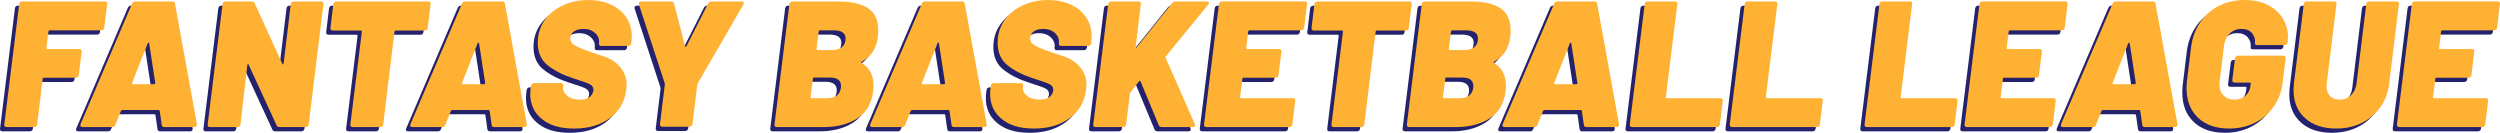
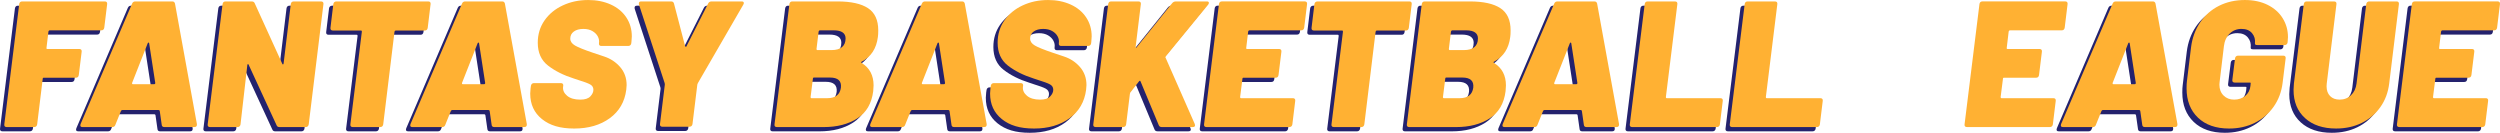
<svg xmlns="http://www.w3.org/2000/svg" id="Layer_2" viewBox="0 0 3524.85 187.21">
  <defs>
    <style>.cls-1{fill:#24226d;}.cls-2{fill:#ffb133;}</style>
  </defs>
  <g id="Layer_4">
    <path class="cls-1" d="m139.75,47.76c-.68.68-1.61,1.01-2.78,1.01h-72.89c-.85,0-1.44.51-1.77,1.52l-2.78,23.28c-.17,1.01.25,1.52,1.27,1.52h45.3c1.01,0,1.81.34,2.4,1.01.59.68.8,1.61.63,2.78l-4.05,32.9c-.17,1.18-.59,2.11-1.27,2.78-.68.68-1.61,1.01-2.78,1.01h-45.3c-1.01,0-1.52.51-1.52,1.52l-7.85,64.28c-.17,1.18-.63,2.11-1.39,2.78-.76.68-1.73,1.01-2.91,1.01H3.35c-1.18,0-2.07-.34-2.66-1.01-.59-.67-.8-1.6-.63-2.78L21.06,11.83c.17-1.18.59-2.11,1.27-2.78.67-.67,1.6-1.01,2.78-1.01h116.92c1.01,0,1.81.34,2.4,1.01.59.68.8,1.61.63,2.78l-4.05,33.15c-.17,1.18-.59,2.11-1.27,2.78Z" />
    <path class="cls-1" d="m222.01,181.89l-2.78-19.49c-.17-.84-.68-1.27-1.52-1.27h-51.37c-.68,0-1.27.42-1.77,1.27l-7.85,19.49c-.68,2.19-2.19,3.29-4.56,3.29h-41.76c-2.87,0-3.8-1.43-2.78-4.3L180.25,11.07c.84-2.02,2.36-3.04,4.56-3.04h52.13c2.02,0,3.29,1.01,3.8,3.04l30.88,169.81v1.01c0,2.19-1.27,3.29-3.8,3.29h-42.01c-2.36,0-3.63-1.1-3.8-3.29Zm-40.75-57.2h30.12c1.01,0,1.52-.59,1.52-1.77l-8.6-55.93c-.17-.67-.47-1.01-.89-1.01s-.8.34-1.14,1.01l-22.02,55.93c-.17,1.18.17,1.77,1.01,1.77Z" />
    <path class="cls-1" d="m405.23,9.04c.67-.67,1.6-1.01,2.78-1.01h38.72c1.18,0,2.06.34,2.66,1.01.59.68.8,1.61.63,2.78l-20.75,169.56c-.17,1.18-.63,2.11-1.39,2.78-.76.68-1.73,1.01-2.91,1.01h-36.95c-2.02,0-3.38-.84-4.05-2.53l-39.48-85.54c-.34-.67-.68-.93-1.01-.76-.34.17-.59.59-.76,1.27l-9.62,83.77c-.17,1.18-.63,2.11-1.39,2.78-.76.68-1.73,1.01-2.91,1.01h-38.72c-1.18,0-2.07-.34-2.66-1.01-.59-.67-.8-1.6-.63-2.78l21.01-169.56c.17-1.18.59-2.11,1.27-2.78.67-.67,1.6-1.01,2.78-1.01h36.95c2.19,0,3.63.85,4.3,2.53l38.97,85.54c.34.68.67.93,1.01.76.34-.17.59-.59.76-1.27l10.12-83.77c.17-1.18.59-2.11,1.27-2.78Z" />
    <path class="cls-1" d="m600.47,9.04c.59.68.8,1.61.63,2.78l-4.05,33.41c-.17,1.18-.59,2.11-1.27,2.78-.68.68-1.61,1.01-2.78,1.01h-41c-.85,0-1.44.51-1.77,1.52l-15.94,130.84c-.17,1.18-.63,2.11-1.39,2.78-.76.68-1.73,1.01-2.91,1.01h-38.72c-1.18,0-2.07-.34-2.66-1.01-.59-.67-.8-1.6-.63-2.78l16.2-130.84c0-1.01-.42-1.52-1.27-1.52h-39.73c-1.18,0-2.07-.34-2.66-1.01-.59-.67-.8-1.6-.63-2.78l4.05-33.41c.17-1.18.63-2.11,1.39-2.78.76-.67,1.73-1.01,2.91-1.01h129.83c1.01,0,1.81.34,2.4,1.01Z" />
    <path class="cls-1" d="m687.15,181.89l-2.78-19.49c-.17-.84-.68-1.27-1.52-1.27h-51.37c-.68,0-1.27.42-1.77,1.27l-7.85,19.49c-.68,2.19-2.19,3.29-4.56,3.29h-41.76c-2.87,0-3.8-1.43-2.78-4.3L645.4,11.07c.84-2.02,2.36-3.04,4.56-3.04h52.13c2.02,0,3.29,1.01,3.8,3.04l30.88,169.81v1.01c0,2.19-1.26,3.29-3.8,3.29h-42.01c-2.36,0-3.63-1.1-3.8-3.29Zm-40.75-57.2h30.12c1.01,0,1.52-.59,1.52-1.77l-8.6-55.93c-.17-.67-.47-1.01-.89-1.01s-.8.34-1.14,1.01l-22.02,55.93c-.17,1.18.17,1.77,1.01,1.77Z" />
-     <path class="cls-1" d="m758.14,173.92c-11.05-8.86-16.58-20.88-16.58-36.06,0-1.52.17-3.96.51-7.34l.51-3.54c.17-1.18.63-2.11,1.39-2.78.76-.67,1.65-1.01,2.66-1.01h38.21c1.18,0,2.06.34,2.66,1.01.59.68.8,1.61.63,2.78l-.25,1.52c-.51,4.73,1.39,8.9,5.69,12.53,4.3,3.63,10.5,5.44,18.6,5.44,6.58,0,11.3-1.52,14.17-4.56,2.87-3.04,4.3-6.16,4.3-9.36,0-3.37-1.56-5.9-4.68-7.59-3.12-1.68-8.57-3.71-16.32-6.07l-6.83-2.28c-14.34-4.56-26.36-10.59-36.06-18.1-9.7-7.5-14.55-18.26-14.55-32.27,0-11.81,3.16-22.27,9.49-31.38s14.93-16.2,25.81-21.26c10.88-5.06,22.82-7.59,35.81-7.59,11.81,0,22.4,2.11,31.76,6.33,9.36,4.22,16.66,10.25,21.89,18.09,5.23,7.85,7.84,16.83,7.84,26.95,0,1.52-.17,3.97-.51,7.34l-.25,2.28c-.17,1.18-.63,2.11-1.39,2.78-.76.68-1.73,1.01-2.91,1.01h-37.96c-1.18,0-2.07-.34-2.66-1.01-.59-.67-.8-1.6-.63-2.78v-.25c.51-3.2-.04-6.33-1.65-9.36-1.61-3.04-4.14-5.57-7.59-7.59-3.46-2.02-7.72-3.04-12.78-3.04-5.57,0-10.04,1.23-13.41,3.67-3.38,2.45-5.06,5.78-5.06,10,0,3.88,2.23,7.13,6.71,9.74,4.47,2.62,12.95,6.03,25.43,10.25,1.35.51,6.54,2.24,15.56,5.19,9.02,2.95,16.58,7.93,22.65,14.93,6.07,7,9.11,15.48,9.11,25.43,0,1.35-.17,3.54-.51,6.58-2.2,17.04-9.96,30.41-23.28,40.11-13.33,9.7-30.03,14.55-50.11,14.55s-34.38-4.43-45.43-13.29Z" />
    <path class="cls-1" d="m925.18,183.66c-.59-.67-.8-1.6-.63-2.78l6.83-55.68c0-1.01-.09-1.68-.25-2.02l-36.19-110.59c-.17-.34-.25-.84-.25-1.52,0-2.02,1.09-3.04,3.29-3.04h42.26c2.19,0,3.54,1.01,4.05,3.04l15.69,59.98c.34.68.72,1.01,1.14,1.01s.72-.34.89-1.01l30.37-59.98c1.01-2.02,2.61-3.04,4.81-3.04h42.52c2.03,0,3.04.76,3.04,2.28,0,.68-.25,1.44-.76,2.28l-64.03,110.59c-.51,1.01-.76,1.69-.76,2.02l-6.83,55.68c-.17,1.18-.63,2.11-1.39,2.78-.76.68-1.64,1.01-2.66,1.01h-38.72c-1.01,0-1.82-.34-2.4-1.01Z" />
    <path class="cls-1" d="m1208.24,93.7c0,.42.25.8.76,1.14,11.13,6.92,16.7,17.46,16.7,31.63,0,1.69-.17,4.39-.51,8.1-2.19,17.38-9.66,30.16-22.4,38.34-12.74,8.19-28.56,12.27-47.45,12.27h-66.05c-1.18,0-2.07-.34-2.66-1.01-.59-.67-.8-1.6-.63-2.78l21.01-169.56c.17-1.18.59-2.11,1.26-2.78.67-.67,1.6-1.01,2.78-1.01h63.78c19.06,0,33.41,3.16,43.02,9.49,9.62,6.33,14.42,16.75,14.42,31.25,0,4.05-.17,7.17-.51,9.36-2.02,16.2-9.53,27.76-22.52,34.67-.68.17-1.01.47-1.01.89Zm-28.6,35.81c1.01-9.45-4.14-14.17-15.44-14.17h-22.52c-1.01,0-1.52.51-1.52,1.52l-3.29,26.07c0,1.01.42,1.52,1.27,1.52h22.27c11.47,0,17.88-4.97,19.23-14.93Zm-31.38-79.21l-3.04,24.8c0,1.01.42,1.52,1.27,1.52h19.99c6.41,0,11.3-1.39,14.68-4.18,3.37-2.78,5.06-6.87,5.06-12.27,0-3.71-1.39-6.54-4.18-8.48-2.78-1.94-6.88-2.91-12.27-2.91h-19.74c-.85,0-1.44.51-1.77,1.52Z" />
    <path class="cls-1" d="m1335.53,181.89l-2.78-19.49c-.17-.84-.68-1.27-1.52-1.27h-51.37c-.68,0-1.27.42-1.77,1.27l-7.85,19.49c-.68,2.19-2.2,3.29-4.56,3.29h-41.76c-2.87,0-3.8-1.43-2.78-4.3l72.63-169.81c.84-2.02,2.36-3.04,4.56-3.04h52.13c2.03,0,3.29,1.01,3.8,3.04l30.88,169.81v1.01c0,2.19-1.27,3.29-3.8,3.29h-42.01c-2.37,0-3.63-1.1-3.8-3.29Zm-40.75-57.2h30.12c1.01,0,1.52-.59,1.52-1.77l-8.6-55.93c-.17-.67-.47-1.01-.89-1.01s-.8.34-1.14,1.01l-22.02,55.93c-.17,1.18.17,1.77,1.01,1.77Z" />
    <path class="cls-1" d="m1406.52,173.92c-11.05-8.86-16.58-20.88-16.58-36.06,0-1.52.17-3.96.51-7.34l.51-3.54c.17-1.18.63-2.11,1.39-2.78.76-.67,1.65-1.01,2.66-1.01h38.21c1.18,0,2.06.34,2.66,1.01.59.68.8,1.61.63,2.78l-.25,1.52c-.51,4.73,1.39,8.9,5.69,12.53,4.3,3.63,10.5,5.44,18.6,5.44,6.58,0,11.3-1.52,14.17-4.56,2.87-3.04,4.3-6.16,4.3-9.36,0-3.37-1.56-5.9-4.68-7.59-3.12-1.68-8.57-3.71-16.32-6.07l-6.83-2.28c-14.34-4.56-26.36-10.59-36.06-18.1-9.7-7.5-14.55-18.26-14.55-32.27,0-11.81,3.16-22.27,9.49-31.38,6.33-9.11,14.93-16.2,25.81-21.26,10.88-5.06,22.82-7.59,35.81-7.59,11.81,0,22.4,2.11,31.76,6.33,9.36,4.22,16.66,10.25,21.89,18.09,5.23,7.85,7.85,16.83,7.85,26.95,0,1.52-.17,3.97-.51,7.34l-.25,2.28c-.17,1.18-.63,2.11-1.39,2.78-.76.68-1.73,1.01-2.91,1.01h-37.96c-1.18,0-2.07-.34-2.66-1.01-.59-.67-.8-1.6-.63-2.78v-.25c.51-3.2-.04-6.33-1.65-9.36-1.61-3.04-4.14-5.57-7.59-7.59-3.46-2.02-7.72-3.04-12.78-3.04-5.57,0-10.04,1.23-13.41,3.67-3.38,2.45-5.06,5.78-5.06,10,0,3.88,2.23,7.13,6.71,9.74,4.47,2.62,12.95,6.03,25.43,10.25,1.35.51,6.54,2.24,15.56,5.19,9.02,2.95,16.58,7.93,22.65,14.93,6.07,7,9.11,15.48,9.11,25.43,0,1.35-.17,3.54-.51,6.58-2.2,17.04-9.96,30.41-23.28,40.11-13.33,9.7-30.03,14.55-50.11,14.55s-34.38-4.43-45.43-13.29Z" />
    <path class="cls-1" d="m1536.1,184.17c-.59-.67-.8-1.6-.63-2.78l21.01-169.56c.17-1.18.59-2.11,1.26-2.78.67-.67,1.6-1.01,2.78-1.01h38.72c1.18,0,2.06.34,2.66,1.01.59.68.8,1.61.63,2.78l-7.34,59.98c-.17.68-.04,1.14.38,1.39.42.25.8.04,1.14-.63l50.11-62.26c1.35-1.52,3.04-2.28,5.06-2.28h43.78c1.85,0,2.78.68,2.78,2.02,0,.85-.34,1.69-1.01,2.53l-59.73,72.89c-.68.68-.76,1.35-.25,2.02l41,93.13c.34,1.01.51,1.69.51,2.02,0,1.69-1.18,2.53-3.54,2.53h-43.28c-2.19,0-3.63-.84-4.3-2.53l-25.81-62c-.17-.51-.47-.76-.88-.76s-.8.25-1.14.76l-12.4,15.94c-.34.68-.51,1.27-.51,1.77l-5.31,43.02c-.17,1.18-.63,2.11-1.39,2.78-.76.68-1.73,1.01-2.91,1.01h-38.72c-1.18,0-2.07-.34-2.66-1.01Z" />
    <path class="cls-1" d="m1831.56,47.76c-.68.68-1.61,1.01-2.78,1.01h-73.14c-.85,0-1.44.51-1.77,1.52l-2.79,23.28c-.17,1.01.25,1.52,1.27,1.52h45.3c1.01,0,1.81.34,2.4,1.01.59.68.8,1.61.63,2.78l-4.05,32.9c-.17,1.18-.59,2.11-1.27,2.78-.68.68-1.61,1.01-2.78,1.01h-45.3c-1.01,0-1.52.51-1.52,1.52l-3.29,25.81c0,1.01.42,1.52,1.27,1.52h73.14c1.18,0,2.06.34,2.66,1.01.59.68.8,1.61.63,2.78l-4.05,33.15c-.17,1.18-.63,2.11-1.39,2.78-.76.68-1.65,1.01-2.66,1.01h-117.17c-1.18,0-2.07-.34-2.66-1.01-.59-.67-.8-1.6-.63-2.78l21.01-169.56c.17-1.18.59-2.11,1.27-2.78.67-.67,1.6-1.01,2.78-1.01h117.17c1.01,0,1.81.34,2.4,1.01.59.68.8,1.61.63,2.78l-4.05,33.15c-.17,1.18-.59,2.11-1.27,2.78Z" />
    <path class="cls-1" d="m1983.78,9.04c.59.68.8,1.61.63,2.78l-4.05,33.41c-.17,1.18-.59,2.11-1.27,2.78-.68.68-1.61,1.01-2.78,1.01h-41c-.85,0-1.44.51-1.77,1.52l-15.94,130.84c-.17,1.18-.63,2.11-1.39,2.78-.76.68-1.73,1.01-2.91,1.01h-38.72c-1.18,0-2.07-.34-2.66-1.01-.59-.67-.8-1.6-.63-2.78l16.2-130.84c0-1.01-.42-1.52-1.26-1.52h-39.73c-1.18,0-2.07-.34-2.66-1.01-.59-.67-.8-1.6-.63-2.78l4.05-33.41c.17-1.18.63-2.11,1.39-2.78.76-.67,1.73-1.01,2.91-1.01h129.83c1.01,0,1.81.34,2.4,1.01Z" />
    <path class="cls-1" d="m2099.82,93.7c0,.42.25.8.76,1.14,11.13,6.92,16.7,17.46,16.7,31.63,0,1.69-.17,4.39-.51,8.1-2.2,17.38-9.66,30.16-22.4,38.34-12.74,8.19-28.56,12.27-47.45,12.27h-66.05c-1.18,0-2.07-.34-2.66-1.01-.59-.67-.8-1.6-.63-2.78l21-169.56c.17-1.18.59-2.11,1.27-2.78.67-.67,1.6-1.01,2.78-1.01h63.77c19.06,0,33.41,3.16,43.02,9.49,9.62,6.33,14.43,16.75,14.43,31.25,0,4.05-.17,7.17-.51,9.36-2.02,16.2-9.53,27.76-22.52,34.67-.68.17-1.01.47-1.01.89Zm-28.6,35.81c1.01-9.45-4.14-14.17-15.44-14.17h-22.52c-1.01,0-1.52.51-1.52,1.52l-3.29,26.07c0,1.01.42,1.52,1.27,1.52h22.27c11.47,0,17.88-4.97,19.23-14.93Zm-31.38-79.21l-3.04,24.8c0,1.01.42,1.52,1.27,1.52h19.99c6.41,0,11.3-1.39,14.68-4.18,3.37-2.78,5.06-6.87,5.06-12.27,0-3.71-1.39-6.54-4.18-8.48-2.78-1.94-6.88-2.91-12.27-2.91h-19.74c-.85,0-1.44.51-1.77,1.52Z" />
    <path class="cls-1" d="m2227.11,181.89l-2.79-19.49c-.17-.84-.68-1.27-1.52-1.27h-51.38c-.68,0-1.27.42-1.77,1.27l-7.84,19.49c-.68,2.19-2.19,3.29-4.56,3.29h-41.76c-2.87,0-3.8-1.43-2.78-4.3l72.63-169.81c.84-2.02,2.36-3.04,4.55-3.04h52.13c2.02,0,3.29,1.01,3.8,3.04l30.88,169.81v1.01c0,2.19-1.26,3.29-3.79,3.29h-42.01c-2.36,0-3.63-1.1-3.79-3.29Zm-40.75-57.2h30.12c1.01,0,1.52-.59,1.52-1.77l-8.6-55.93c-.17-.67-.47-1.01-.89-1.01s-.8.34-1.14,1.01l-22.02,55.93c-.17,1.18.17,1.77,1.01,1.77Z" />
    <path class="cls-1" d="m2292.53,184.17c-.59-.67-.8-1.6-.63-2.78l21.01-169.56c.17-1.18.59-2.11,1.26-2.78.67-.67,1.6-1.01,2.78-1.01h38.72c1.18,0,2.06.34,2.66,1.01.59.68.8,1.61.63,2.78l-16.2,131.09c0,1.01.42,1.52,1.27,1.52h75.67c1.18,0,2.06.34,2.66,1.01.59.68.8,1.61.63,2.78l-4.05,33.15c-.17,1.18-.63,2.11-1.39,2.78-.76.68-1.73,1.01-2.91,1.01h-119.45c-1.18,0-2.07-.34-2.66-1.01Z" />
    <path class="cls-1" d="m2433.49,184.17c-.59-.67-.8-1.6-.63-2.78l21.01-169.56c.17-1.18.59-2.11,1.27-2.78.67-.67,1.6-1.01,2.78-1.01h38.72c1.18,0,2.06.34,2.66,1.01.59.68.8,1.61.63,2.78l-16.2,131.09c0,1.01.42,1.52,1.27,1.52h75.67c1.18,0,2.06.34,2.66,1.01.59.68.8,1.61.63,2.78l-4.05,33.15c-.17,1.18-.63,2.11-1.39,2.78-.76.68-1.73,1.01-2.91,1.01h-119.45c-1.18,0-2.07-.34-2.66-1.01Z" />
-     <path class="cls-1" d="m2623.55,184.17c-.59-.67-.8-1.6-.63-2.78l21-169.56c.17-1.18.59-2.11,1.26-2.78.67-.67,1.6-1.01,2.79-1.01h38.72c1.18,0,2.06.34,2.66,1.01.59.68.8,1.61.63,2.78l-16.2,131.09c0,1.01.42,1.52,1.27,1.52h75.67c1.18,0,2.06.34,2.66,1.01.59.68.8,1.61.63,2.78l-4.05,33.15c-.17,1.18-.63,2.11-1.39,2.78-.76.68-1.73,1.01-2.91,1.01h-119.45c-1.18,0-2.07-.34-2.66-1.01Z" />
-     <path class="cls-1" d="m2903.83,47.76c-.68.68-1.61,1.01-2.78,1.01h-73.14c-.85,0-1.44.51-1.77,1.52l-2.78,23.28c-.17,1.01.25,1.52,1.27,1.52h45.3c1.01,0,1.81.34,2.4,1.01.59.68.8,1.61.63,2.78l-4.05,32.9c-.17,1.18-.59,2.11-1.26,2.78-.68.68-1.61,1.01-2.79,1.01h-45.3c-1.01,0-1.52.51-1.52,1.52l-3.29,25.81c0,1.01.42,1.52,1.27,1.52h73.14c1.18,0,2.06.34,2.66,1.01.59.68.8,1.61.63,2.78l-4.05,33.15c-.17,1.18-.63,2.11-1.39,2.78-.76.68-1.64,1.01-2.66,1.01h-117.17c-1.18,0-2.07-.34-2.66-1.01-.59-.67-.8-1.6-.63-2.78l21.01-169.56c.17-1.18.59-2.11,1.26-2.78.67-.67,1.6-1.01,2.78-1.01h117.17c1.01,0,1.81.34,2.4,1.01.59.68.8,1.61.63,2.78l-4.05,33.15c-.17,1.18-.59,2.11-1.27,2.78Z" />
    <path class="cls-1" d="m3014.42,181.89l-2.78-19.49c-.17-.84-.68-1.27-1.52-1.27h-51.38c-.68,0-1.27.42-1.77,1.27l-7.85,19.49c-.68,2.19-2.19,3.29-4.55,3.29h-41.76c-2.87,0-3.8-1.43-2.78-4.3l72.63-169.81c.84-2.02,2.36-3.04,4.56-3.04h52.13c2.03,0,3.29,1.01,3.8,3.04l30.88,169.81v1.01c0,2.19-1.27,3.29-3.8,3.29h-42.01c-2.37,0-3.63-1.1-3.8-3.29Zm-40.75-57.2h30.12c1.01,0,1.52-.59,1.52-1.77l-8.61-55.93c-.17-.67-.47-1.01-.88-1.01s-.8.34-1.14,1.01l-22.02,55.93c-.17,1.18.17,1.77,1.01,1.77Z" />
    <path class="cls-1" d="m3093,171.9c-10.72-10.21-16.07-24-16.07-41.38,0-4.39.17-7.76.51-10.12l5.82-47.83c1.68-13.16,5.95-24.8,12.78-34.92s15.69-17.93,26.57-23.41c10.88-5.48,23.07-8.23,36.57-8.23,12.15,0,22.82,2.28,32.01,6.83,9.19,4.56,16.28,10.84,21.26,18.85,4.97,8.02,7.47,16.92,7.47,26.7,0,1.35-.17,3.71-.51,7.09v.25c-.17,1.18-.63,2.11-1.39,2.78-.76.68-1.65,1.01-2.66,1.01h-38.72c-2.36,0-3.46-.76-3.29-2.28.67-5.57-.68-10.38-4.05-14.43-3.38-4.05-8.35-6.07-14.93-6.07s-12.15,2.24-16.7,6.71c-4.56,4.47-7.26,10.42-8.1,17.84l-6.07,50.62c-.17.85-.25,2.02-.25,3.54,0,6.24,1.94,11.31,5.82,15.18,3.88,3.88,8.86,5.82,14.93,5.82s11.26-1.73,15.56-5.19c4.3-3.46,6.79-8.23,7.46-14.3l.25-3.04c.34-1.01-.09-1.52-1.27-1.52h-21.26c-1.18,0-2.07-.34-2.66-1.01-.59-.67-.8-1.6-.63-2.78l3.8-30.37c.17-1.18.63-2.11,1.39-2.78.76-.67,1.65-1.01,2.66-1.01h64.03c1.18,0,2.06.34,2.66,1.01.59.68.8,1.61.63,2.78l-4.3,34.67c-1.52,12.49-5.69,23.62-12.53,33.41-6.83,9.79-15.69,17.38-26.57,22.78-10.88,5.4-22.99,8.1-36.32,8.1-18.56,0-33.2-5.1-43.91-15.31Z" />
    <path class="cls-1" d="m3243.95,172.53c-10.8-9.78-16.2-23.03-16.2-39.73,0-2.02.17-5.06.51-9.11l13.92-111.86c.17-1.18.59-2.11,1.27-2.78.67-.67,1.6-1.01,2.78-1.01h38.72c1.18,0,2.06.34,2.66,1.01.59.68.8,1.61.63,2.78l-13.67,111.86c-.17.85-.25,2.19-.25,4.05,0,5.74,1.65,10.29,4.94,13.67,3.29,3.38,7.8,5.06,13.54,5.06,6.24,0,11.55-2.06,15.94-6.2,4.39-4.13,7-9.66,7.85-16.58l13.67-111.86c.17-1.18.63-2.11,1.39-2.78.76-.67,1.64-1.01,2.66-1.01h38.97c1.01,0,1.81.34,2.4,1.01.59.68.8,1.61.63,2.78l-13.67,111.86c-1.52,12.65-5.7,23.79-12.53,33.41-6.83,9.62-15.61,17.04-26.32,22.27-10.72,5.23-22.74,7.85-36.06,7.85-18.39,0-32.99-4.89-43.78-14.68Z" />
    <path class="cls-1" d="m3513.48,47.76c-.68.68-1.6,1.01-2.78,1.01h-73.14c-.85,0-1.44.51-1.77,1.52l-2.78,23.28c-.17,1.01.25,1.52,1.27,1.52h45.3c1.01,0,1.81.34,2.4,1.01.59.68.8,1.61.63,2.78l-4.05,32.9c-.17,1.18-.59,2.11-1.26,2.78-.68.68-1.61,1.01-2.78,1.01h-45.3c-1.01,0-1.52.51-1.52,1.52l-3.29,25.81c0,1.01.42,1.52,1.27,1.52h73.14c1.18,0,2.06.34,2.66,1.01.59.68.8,1.61.63,2.78l-4.05,33.15c-.17,1.18-.63,2.11-1.39,2.78-.76.68-1.64,1.01-2.66,1.01h-117.17c-1.18,0-2.07-.34-2.66-1.01-.59-.67-.8-1.6-.63-2.78l21-169.56c.17-1.18.59-2.11,1.26-2.78.67-.67,1.6-1.01,2.79-1.01h117.17c1.01,0,1.81.34,2.4,1.01.59.68.8,1.61.63,2.78l-4.05,33.15c-.17,1.18-.59,2.11-1.27,2.78Z" />
    <path class="cls-2" d="m145.76,41.76c-.68.68-1.61,1.01-2.78,1.01h-72.89c-.85,0-1.44.51-1.77,1.52l-2.78,23.28c-.17,1.01.25,1.52,1.27,1.52h45.3c1.01,0,1.81.34,2.4,1.01.59.68.8,1.61.63,2.78l-4.05,32.9c-.17,1.18-.59,2.11-1.26,2.78-.68.68-1.61,1.01-2.78,1.01h-45.3c-1.01,0-1.52.51-1.52,1.52l-7.84,64.28c-.17,1.18-.63,2.11-1.39,2.78-.76.68-1.73,1.01-2.91,1.01H9.35c-1.18,0-2.07-.34-2.66-1.01-.59-.67-.8-1.6-.63-2.78L27.07,5.82c.17-1.18.59-2.11,1.27-2.78.67-.67,1.6-1.01,2.78-1.01h116.92c1.01,0,1.81.34,2.4,1.01.59.68.8,1.61.63,2.78l-4.05,33.15c-.17,1.18-.59,2.11-1.26,2.78Z" />
    <path class="cls-2" d="m228.01,175.89l-2.78-19.49c-.17-.84-.68-1.26-1.52-1.26h-51.38c-.68,0-1.27.42-1.77,1.26l-7.85,19.49c-.68,2.19-2.19,3.29-4.55,3.29h-41.76c-2.87,0-3.8-1.43-2.78-4.3L186.25,5.06c.84-2.02,2.36-3.04,4.55-3.04h52.13c2.02,0,3.29,1.01,3.8,3.04l30.88,169.81v1.01c0,2.19-1.26,3.29-3.8,3.29h-42.01c-2.36,0-3.63-1.1-3.8-3.29Zm-40.75-57.2h30.12c1.01,0,1.52-.59,1.52-1.77l-8.6-55.93c-.17-.67-.47-1.01-.89-1.01s-.8.34-1.14,1.01l-22.02,55.93c-.17,1.18.17,1.77,1.01,1.77Z" />
    <path class="cls-2" d="m411.24,3.04c.67-.67,1.6-1.01,2.78-1.01h38.72c1.18,0,2.06.34,2.66,1.01.59.68.8,1.61.63,2.78l-20.75,169.56c-.17,1.18-.63,2.11-1.39,2.78-.76.68-1.73,1.01-2.91,1.01h-36.95c-2.03,0-3.38-.84-4.05-2.53l-39.48-85.54c-.34-.67-.68-.93-1.01-.76-.34.17-.59.59-.76,1.27l-9.62,83.77c-.17,1.18-.63,2.11-1.39,2.78-.76.68-1.73,1.01-2.91,1.01h-38.72c-1.18,0-2.07-.34-2.66-1.01-.59-.67-.8-1.6-.63-2.78L313.8,5.82c.17-1.18.59-2.11,1.27-2.78.67-.67,1.6-1.01,2.78-1.01h36.95c2.19,0,3.62.85,4.3,2.53l38.97,85.54c.34.68.67.93,1.01.76.34-.17.59-.59.76-1.27l10.12-83.77c.17-1.18.59-2.11,1.27-2.78Z" />
    <path class="cls-2" d="m606.48,3.04c.59.68.8,1.61.63,2.78l-4.05,33.41c-.17,1.18-.59,2.11-1.26,2.78-.68.68-1.61,1.01-2.78,1.01h-41c-.85,0-1.43.51-1.77,1.52l-15.94,130.84c-.17,1.18-.63,2.11-1.39,2.78-.76.68-1.73,1.01-2.91,1.01h-38.72c-1.18,0-2.07-.34-2.66-1.01-.59-.67-.8-1.6-.63-2.78l16.2-130.84c0-1.01-.42-1.52-1.26-1.52h-39.73c-1.18,0-2.07-.34-2.66-1.01-.59-.67-.8-1.6-.63-2.78l4.05-33.41c.17-1.18.63-2.11,1.39-2.78.76-.67,1.73-1.01,2.91-1.01h129.83c1.01,0,1.81.34,2.4,1.01Z" />
    <path class="cls-2" d="m693.16,175.89l-2.78-19.49c-.17-.84-.68-1.26-1.52-1.26h-51.38c-.68,0-1.26.42-1.77,1.26l-7.84,19.49c-.68,2.19-2.19,3.29-4.56,3.29h-41.76c-2.87,0-3.8-1.43-2.78-4.3L651.4,5.06c.84-2.02,2.36-3.04,4.55-3.04h52.13c2.02,0,3.29,1.01,3.8,3.04l30.88,169.81v1.01c0,2.19-1.27,3.29-3.8,3.29h-42.01c-2.36,0-3.63-1.1-3.79-3.29Zm-40.75-57.2h30.12c1.01,0,1.52-.59,1.52-1.77l-8.6-55.93c-.17-.67-.47-1.01-.89-1.01s-.8.34-1.14,1.01l-22.02,55.93c-.17,1.18.17,1.77,1.01,1.77Z" />
    <path class="cls-2" d="m764.15,167.92c-11.05-8.86-16.58-20.88-16.58-36.06,0-1.52.17-3.96.51-7.34l.51-3.54c.17-1.18.63-2.11,1.39-2.78.76-.67,1.64-1.01,2.66-1.01h38.21c1.18,0,2.06.34,2.66,1.01.59.68.8,1.61.63,2.78l-.25,1.52c-.51,4.73,1.39,8.9,5.69,12.53,4.3,3.63,10.5,5.44,18.6,5.44,6.58,0,11.3-1.52,14.17-4.56,2.87-3.04,4.3-6.16,4.3-9.36,0-3.37-1.56-5.9-4.68-7.59-3.12-1.68-8.56-3.71-16.32-6.07l-6.83-2.28c-14.34-4.55-26.36-10.59-36.06-18.09-9.7-7.5-14.55-18.26-14.55-32.27,0-11.81,3.16-22.27,9.49-31.38,6.33-9.11,14.93-16.2,25.81-21.26,10.88-5.06,22.82-7.59,35.81-7.59,11.81,0,22.4,2.11,31.76,6.33,9.36,4.22,16.66,10.25,21.89,18.09,5.23,7.84,7.85,16.83,7.85,26.95,0,1.52-.17,3.97-.51,7.34l-.25,2.28c-.17,1.18-.63,2.11-1.39,2.78-.76.68-1.73,1.01-2.91,1.01h-37.96c-1.18,0-2.07-.34-2.66-1.01-.59-.67-.8-1.6-.63-2.78v-.25c.51-3.2-.04-6.33-1.64-9.36-1.61-3.04-4.14-5.57-7.59-7.59-3.46-2.02-7.72-3.04-12.78-3.04-5.57,0-10.04,1.23-13.41,3.67-3.38,2.45-5.06,5.78-5.06,10,0,3.88,2.23,7.13,6.71,9.74,4.47,2.62,12.95,6.03,25.43,10.25,1.35.51,6.54,2.24,15.56,5.19,9.02,2.95,16.58,7.93,22.65,14.93,6.07,7,9.11,15.48,9.11,25.43,0,1.35-.17,3.54-.51,6.58-2.19,17.04-9.96,30.41-23.28,40.11-13.33,9.7-30.03,14.55-50.11,14.55s-34.38-4.43-45.43-13.29Z" />
    <path class="cls-2" d="m931.18,177.66c-.59-.67-.8-1.6-.63-2.78l6.83-55.68c0-1.01-.09-1.68-.25-2.02l-36.19-110.59c-.17-.34-.25-.84-.25-1.52,0-2.02,1.1-3.04,3.29-3.04h42.26c2.19,0,3.54,1.01,4.05,3.04l15.69,59.98c.34.68.71,1.01,1.14,1.01s.72-.34.89-1.01l30.37-59.98c1.01-2.02,2.61-3.04,4.81-3.04h42.52c2.02,0,3.04.76,3.04,2.28,0,.68-.25,1.44-.76,2.28l-64.03,110.59c-.51,1.01-.76,1.69-.76,2.02l-6.83,55.68c-.17,1.18-.63,2.11-1.39,2.78-.76.68-1.65,1.01-2.66,1.01h-38.72c-1.01,0-1.81-.34-2.4-1.01Z" />
    <path class="cls-2" d="m1214.24,87.69c0,.42.25.8.76,1.14,11.14,6.92,16.7,17.46,16.7,31.63,0,1.69-.17,4.39-.51,8.1-2.2,17.38-9.66,30.16-22.4,38.34-12.74,8.19-28.56,12.27-47.45,12.27h-66.05c-1.18,0-2.07-.34-2.66-1.01-.59-.67-.8-1.6-.63-2.78l21-169.56c.17-1.18.59-2.11,1.27-2.78.67-.67,1.6-1.01,2.78-1.01h63.78c19.06,0,33.41,3.16,43.02,9.49,9.62,6.33,14.43,16.75,14.43,31.25,0,4.05-.17,7.17-.51,9.36-2.03,16.2-9.53,27.75-22.52,34.67-.68.17-1.01.47-1.01.89Zm-28.6,35.81c1.01-9.45-4.14-14.17-15.44-14.17h-22.52c-1.01,0-1.52.51-1.52,1.52l-3.29,26.07c0,1.01.42,1.52,1.27,1.52h22.27c11.47,0,17.88-4.97,19.23-14.93Zm-31.38-79.21l-3.04,24.8c0,1.01.42,1.52,1.27,1.52h19.99c6.41,0,11.3-1.39,14.68-4.18,3.37-2.78,5.06-6.87,5.06-12.27,0-3.71-1.39-6.54-4.18-8.48-2.78-1.94-6.88-2.91-12.27-2.91h-19.74c-.85,0-1.44.51-1.77,1.52Z" />
    <path class="cls-2" d="m1341.54,175.89l-2.78-19.49c-.17-.84-.68-1.26-1.52-1.26h-51.37c-.68,0-1.27.42-1.77,1.26l-7.85,19.49c-.68,2.19-2.19,3.29-4.56,3.29h-41.76c-2.87,0-3.8-1.43-2.78-4.3L1299.78,5.06c.84-2.02,2.36-3.04,4.56-3.04h52.13c2.02,0,3.29,1.01,3.8,3.04l30.88,169.81v1.01c0,2.19-1.26,3.29-3.8,3.29h-42.01c-2.36,0-3.63-1.1-3.8-3.29Zm-40.75-57.2h30.12c1.01,0,1.52-.59,1.52-1.77l-8.6-55.93c-.17-.67-.47-1.01-.89-1.01s-.8.34-1.14,1.01l-22.02,55.93c-.17,1.18.17,1.77,1.01,1.77Z" />
    <path class="cls-2" d="m1412.53,167.92c-11.05-8.86-16.58-20.88-16.58-36.06,0-1.52.17-3.96.51-7.34l.51-3.54c.17-1.18.63-2.11,1.39-2.78.76-.67,1.65-1.01,2.66-1.01h38.21c1.18,0,2.06.34,2.66,1.01.59.68.8,1.61.63,2.78l-.25,1.52c-.51,4.73,1.39,8.9,5.69,12.53,4.3,3.63,10.5,5.44,18.6,5.44,6.58,0,11.3-1.52,14.17-4.56,2.87-3.04,4.3-6.16,4.3-9.36,0-3.37-1.56-5.9-4.68-7.59-3.12-1.68-8.57-3.71-16.32-6.07l-6.83-2.28c-14.34-4.55-26.36-10.59-36.06-18.09-9.7-7.5-14.55-18.26-14.55-32.27,0-11.81,3.16-22.27,9.49-31.38,6.33-9.11,14.93-16.2,25.81-21.26,10.88-5.06,22.82-7.59,35.81-7.59,11.81,0,22.4,2.11,31.76,6.33,9.36,4.22,16.66,10.25,21.89,18.09,5.23,7.84,7.84,16.83,7.84,26.95,0,1.52-.17,3.97-.51,7.34l-.25,2.28c-.17,1.18-.63,2.11-1.39,2.78-.76.68-1.73,1.01-2.91,1.01h-37.96c-1.18,0-2.07-.34-2.66-1.01-.59-.67-.8-1.6-.63-2.78v-.25c.51-3.2-.04-6.33-1.65-9.36-1.61-3.04-4.14-5.57-7.59-7.59-3.46-2.02-7.72-3.04-12.78-3.04-5.57,0-10.04,1.23-13.41,3.67-3.38,2.45-5.06,5.78-5.06,10,0,3.88,2.23,7.13,6.71,9.74,4.47,2.62,12.95,6.03,25.43,10.25,1.35.51,6.54,2.24,15.56,5.19,9.02,2.95,16.58,7.93,22.65,14.93,6.07,7,9.11,15.48,9.11,25.43,0,1.35-.17,3.54-.51,6.58-2.2,17.04-9.96,30.41-23.28,40.11-13.33,9.7-30.03,14.55-50.11,14.55s-34.38-4.43-45.43-13.29Z" />
    <path class="cls-2" d="m1542.1,178.17c-.59-.67-.8-1.6-.63-2.78l21-169.56c.17-1.18.59-2.11,1.26-2.78s1.6-1.01,2.79-1.01h38.72c1.18,0,2.06.34,2.66,1.01.59.68.8,1.61.63,2.78l-7.34,59.98c-.17.68-.04,1.14.38,1.39.42.25.8.04,1.14-.63l50.11-62.26c1.35-1.52,3.04-2.28,5.06-2.28h43.78c1.85,0,2.78.68,2.78,2.02,0,.85-.34,1.69-1.01,2.53l-59.73,72.89c-.68.68-.76,1.35-.25,2.02l41,93.13c.34,1.01.51,1.69.51,2.02,0,1.69-1.18,2.53-3.54,2.53h-43.28c-2.19,0-3.63-.84-4.3-2.53l-25.81-62c-.17-.51-.47-.76-.89-.76s-.8.25-1.14.76l-12.4,15.94c-.34.68-.51,1.27-.51,1.77l-5.31,43.02c-.17,1.18-.63,2.11-1.39,2.78-.76.68-1.73,1.01-2.91,1.01h-38.72c-1.18,0-2.07-.34-2.66-1.01Z" />
    <path class="cls-2" d="m1837.57,41.76c-.68.68-1.61,1.01-2.78,1.01h-73.14c-.85,0-1.44.51-1.77,1.52l-2.78,23.28c-.17,1.01.25,1.52,1.27,1.52h45.3c1.01,0,1.81.34,2.4,1.01.59.68.8,1.61.63,2.78l-4.05,32.9c-.17,1.18-.59,2.11-1.26,2.78-.68.68-1.61,1.01-2.79,1.01h-45.3c-1.01,0-1.52.51-1.52,1.52l-3.29,25.81c0,1.01.42,1.52,1.27,1.52h73.14c1.18,0,2.06.34,2.66,1.01.59.68.8,1.61.63,2.78l-4.05,33.15c-.17,1.18-.63,2.11-1.39,2.78-.76.68-1.64,1.01-2.66,1.01h-117.17c-1.18,0-2.07-.34-2.66-1.01-.59-.67-.8-1.6-.63-2.78l21.01-169.56c.17-1.18.59-2.11,1.26-2.78.67-.67,1.6-1.01,2.78-1.01h117.17c1.01,0,1.81.34,2.4,1.01.59.68.8,1.61.63,2.78l-4.05,33.15c-.17,1.18-.59,2.11-1.27,2.78Z" />
    <path class="cls-2" d="m1989.79,3.04c.59.68.8,1.61.63,2.78l-4.05,33.41c-.17,1.18-.59,2.11-1.27,2.78-.68.68-1.61,1.01-2.78,1.01h-41c-.85,0-1.44.51-1.77,1.52l-15.94,130.84c-.17,1.18-.63,2.11-1.39,2.78-.76.68-1.73,1.01-2.91,1.01h-38.72c-1.18,0-2.07-.34-2.66-1.01-.59-.67-.8-1.6-.63-2.78l16.2-130.84c0-1.01-.42-1.52-1.27-1.52h-39.73c-1.18,0-2.07-.34-2.66-1.01-.59-.67-.8-1.6-.63-2.78l4.05-33.41c.17-1.18.63-2.11,1.39-2.78.76-.67,1.73-1.01,2.91-1.01h129.83c1.01,0,1.81.34,2.4,1.01Z" />
    <path class="cls-2" d="m2105.82,87.69c0,.42.25.8.76,1.14,11.14,6.92,16.7,17.46,16.7,31.63,0,1.69-.17,4.39-.51,8.1-2.19,17.38-9.66,30.16-22.4,38.34-12.74,8.19-28.56,12.27-47.45,12.27h-66.05c-1.18,0-2.07-.34-2.66-1.01-.59-.67-.8-1.6-.63-2.78l21.01-169.56c.17-1.18.59-2.11,1.27-2.78.67-.67,1.6-1.01,2.78-1.01h63.78c19.06,0,33.41,3.16,43.02,9.49,9.62,6.33,14.42,16.75,14.42,31.25,0,4.05-.17,7.17-.51,9.36-2.02,16.2-9.53,27.75-22.52,34.67-.68.17-1.01.47-1.01.89Zm-28.6,35.81c1.01-9.45-4.14-14.17-15.44-14.17h-22.52c-1.01,0-1.52.51-1.52,1.52l-3.29,26.07c0,1.01.42,1.52,1.27,1.52h22.27c11.47,0,17.88-4.97,19.23-14.93Zm-31.38-79.21l-3.04,24.8c0,1.01.42,1.52,1.27,1.52h19.99c6.41,0,11.3-1.39,14.68-4.18,3.37-2.78,5.06-6.87,5.06-12.27,0-3.71-1.39-6.54-4.18-8.48-2.78-1.94-6.88-2.91-12.27-2.91h-19.74c-.85,0-1.44.51-1.77,1.52Z" />
    <path class="cls-2" d="m2233.12,175.89l-2.78-19.49c-.17-.84-.68-1.26-1.52-1.26h-51.38c-.68,0-1.27.42-1.77,1.26l-7.85,19.49c-.68,2.19-2.19,3.29-4.55,3.29h-41.76c-2.87,0-3.8-1.43-2.78-4.3l72.63-169.81c.84-2.02,2.36-3.04,4.56-3.04h52.13c2.03,0,3.29,1.01,3.8,3.04l30.88,169.81v1.01c0,2.19-1.27,3.29-3.8,3.29h-42.01c-2.37,0-3.63-1.1-3.8-3.29Zm-40.75-57.2h30.12c1.01,0,1.52-.59,1.52-1.77l-8.61-55.93c-.17-.67-.47-1.01-.88-1.01s-.8.34-1.14,1.01l-22.02,55.93c-.17,1.18.17,1.77,1.01,1.77Z" />
    <path class="cls-2" d="m2298.54,178.17c-.59-.67-.8-1.6-.63-2.78l21-169.56c.17-1.18.59-2.11,1.26-2.78s1.6-1.01,2.79-1.01h38.72c1.18,0,2.06.34,2.66,1.01.59.68.8,1.61.63,2.78l-16.2,131.09c0,1.01.42,1.52,1.27,1.52h75.67c1.18,0,2.06.34,2.66,1.01.59.68.8,1.61.63,2.78l-4.05,33.15c-.17,1.18-.63,2.11-1.39,2.78-.76.68-1.73,1.01-2.91,1.01h-119.45c-1.18,0-2.07-.34-2.66-1.01Z" />
    <path class="cls-2" d="m2439.5,178.17c-.59-.67-.8-1.6-.63-2.78l21.01-169.56c.17-1.18.59-2.11,1.26-2.78.67-.67,1.6-1.01,2.78-1.01h38.72c1.18,0,2.06.34,2.66,1.01.59.68.8,1.61.63,2.78l-16.2,131.09c0,1.01.42,1.52,1.27,1.52h75.67c1.18,0,2.06.34,2.66,1.01.59.68.8,1.61.63,2.78l-4.05,33.15c-.17,1.18-.63,2.11-1.39,2.78-.76.68-1.73,1.01-2.91,1.01h-119.45c-1.18,0-2.07-.34-2.66-1.01Z" />
-     <path class="cls-2" d="m2629.55,178.17c-.59-.67-.8-1.6-.63-2.78l21-169.56c.17-1.18.59-2.11,1.27-2.78.67-.67,1.6-1.01,2.78-1.01h38.72c1.18,0,2.06.34,2.66,1.01.59.68.8,1.61.63,2.78l-16.2,131.09c0,1.01.42,1.52,1.27,1.52h75.67c1.18,0,2.06.34,2.66,1.01.59.68.8,1.61.63,2.78l-4.05,33.15c-.17,1.18-.63,2.11-1.39,2.78-.76.68-1.73,1.01-2.91,1.01h-119.45c-1.18,0-2.07-.34-2.66-1.01Z" />
    <path class="cls-2" d="m2909.83,41.76c-.68.68-1.6,1.01-2.78,1.01h-73.14c-.85,0-1.44.51-1.77,1.52l-2.78,23.28c-.17,1.01.25,1.52,1.27,1.52h45.3c1.01,0,1.81.34,2.4,1.01.59.68.8,1.61.63,2.78l-4.05,32.9c-.17,1.18-.59,2.11-1.26,2.78-.68.68-1.61,1.01-2.78,1.01h-45.3c-1.01,0-1.52.51-1.52,1.52l-3.29,25.81c0,1.01.42,1.52,1.27,1.52h73.14c1.18,0,2.06.34,2.66,1.01.59.68.8,1.61.63,2.78l-4.05,33.15c-.17,1.18-.63,2.11-1.39,2.78-.76.68-1.64,1.01-2.66,1.01h-117.17c-1.18,0-2.07-.34-2.66-1.01-.59-.67-.8-1.6-.63-2.78l21-169.56c.17-1.18.59-2.11,1.26-2.78s1.6-1.01,2.79-1.01h117.17c1.01,0,1.81.34,2.4,1.01.59.68.8,1.61.63,2.78l-4.05,33.15c-.17,1.18-.59,2.11-1.27,2.78Z" />
    <path class="cls-2" d="m3020.43,175.89l-2.78-19.49c-.17-.84-.68-1.26-1.52-1.26h-51.37c-.68,0-1.27.42-1.77,1.26l-7.85,19.49c-.68,2.19-2.2,3.29-4.56,3.29h-41.76c-2.87,0-3.8-1.43-2.79-4.3l72.63-169.81c.84-2.02,2.36-3.04,4.56-3.04h52.13c2.03,0,3.29,1.01,3.8,3.04l30.88,169.81v1.01c0,2.19-1.27,3.29-3.8,3.29h-42.01c-2.37,0-3.63-1.1-3.8-3.29Zm-40.74-57.2h30.12c1.01,0,1.52-.59,1.52-1.77l-8.6-55.93c-.17-.67-.47-1.01-.89-1.01s-.8.34-1.14,1.01l-22.02,55.93c-.17,1.18.17,1.77,1.01,1.77Z" />
    <path class="cls-2" d="m3099,165.89c-10.72-10.21-16.07-24-16.07-41.38,0-4.38.17-7.76.51-10.12l5.82-47.83c1.68-13.16,5.95-24.8,12.78-34.92,6.83-10.12,15.69-17.93,26.57-23.41,10.88-5.48,23.07-8.22,36.57-8.22,12.15,0,22.82,2.28,32.01,6.83,9.19,4.56,16.28,10.84,21.26,18.85,4.97,8.01,7.46,16.92,7.46,26.7,0,1.35-.17,3.71-.51,7.09v.25c-.17,1.18-.63,2.11-1.39,2.78-.76.68-1.65,1.01-2.66,1.01h-38.72c-2.37,0-3.46-.76-3.29-2.28.67-5.57-.68-10.38-4.05-14.42-3.38-4.05-8.35-6.07-14.93-6.07s-12.15,2.24-16.7,6.71c-4.56,4.47-7.26,10.42-8.1,17.84l-6.07,50.62c-.17.85-.25,2.03-.25,3.54,0,6.24,1.94,11.31,5.82,15.18,3.88,3.88,8.86,5.82,14.93,5.82s11.26-1.73,15.56-5.19c4.3-3.46,6.79-8.22,7.47-14.3l.25-3.04c.34-1.01-.09-1.52-1.26-1.52h-21.26c-1.18,0-2.07-.34-2.66-1.01-.59-.67-.8-1.6-.63-2.78l3.8-30.37c.17-1.18.63-2.11,1.39-2.78.76-.67,1.65-1.01,2.66-1.01h64.03c1.18,0,2.06.34,2.66,1.01.59.68.8,1.61.63,2.78l-4.3,34.67c-1.52,12.49-5.69,23.62-12.53,33.41-6.83,9.79-15.69,17.38-26.57,22.78-10.88,5.4-22.99,8.1-36.32,8.1-18.56,0-33.2-5.1-43.91-15.31Z" />
    <path class="cls-2" d="m3249.96,166.52c-10.8-9.78-16.2-23.03-16.2-39.73,0-2.02.17-5.06.51-9.11l13.92-111.86c.17-1.18.59-2.11,1.27-2.78.67-.67,1.6-1.01,2.78-1.01h38.72c1.18,0,2.06.34,2.66,1.01.59.68.8,1.61.63,2.78l-13.67,111.86c-.17.85-.25,2.2-.25,4.05,0,5.74,1.64,10.29,4.93,13.67,3.29,3.38,7.8,5.06,13.54,5.06,6.24,0,11.55-2.06,15.94-6.2,4.38-4.13,7-9.66,7.85-16.58l13.67-111.86c.17-1.18.63-2.11,1.39-2.78.76-.67,1.65-1.01,2.66-1.01h38.97c1.01,0,1.81.34,2.4,1.01.59.68.8,1.61.63,2.78l-13.67,111.86c-1.52,12.65-5.69,23.79-12.53,33.41s-15.61,17.04-26.32,22.27c-10.72,5.23-22.74,7.85-36.06,7.85-18.39,0-32.99-4.89-43.78-14.68Z" />
    <path class="cls-2" d="m3519.48,41.76c-.68.68-1.6,1.01-2.78,1.01h-73.14c-.85,0-1.44.51-1.77,1.52l-2.78,23.28c-.17,1.01.25,1.52,1.27,1.52h45.3c1.01,0,1.81.34,2.4,1.01.59.68.8,1.61.63,2.78l-4.05,32.9c-.17,1.18-.59,2.11-1.27,2.78s-1.61,1.01-2.78,1.01h-45.3c-1.01,0-1.52.51-1.52,1.52l-3.29,25.81c0,1.01.42,1.52,1.27,1.52h73.14c1.18,0,2.06.34,2.66,1.01.59.68.8,1.61.63,2.78l-4.05,33.15c-.17,1.18-.63,2.11-1.39,2.78-.76.68-1.65,1.01-2.66,1.01h-117.17c-1.18,0-2.07-.34-2.66-1.01-.59-.67-.8-1.6-.63-2.78l21-169.56c.17-1.18.59-2.11,1.27-2.78.67-.67,1.6-1.01,2.78-1.01h117.17c1.01,0,1.81.34,2.4,1.01.59.68.8,1.61.63,2.78l-4.05,33.15c-.17,1.18-.59,2.11-1.27,2.78Z" />
  </g>
</svg>